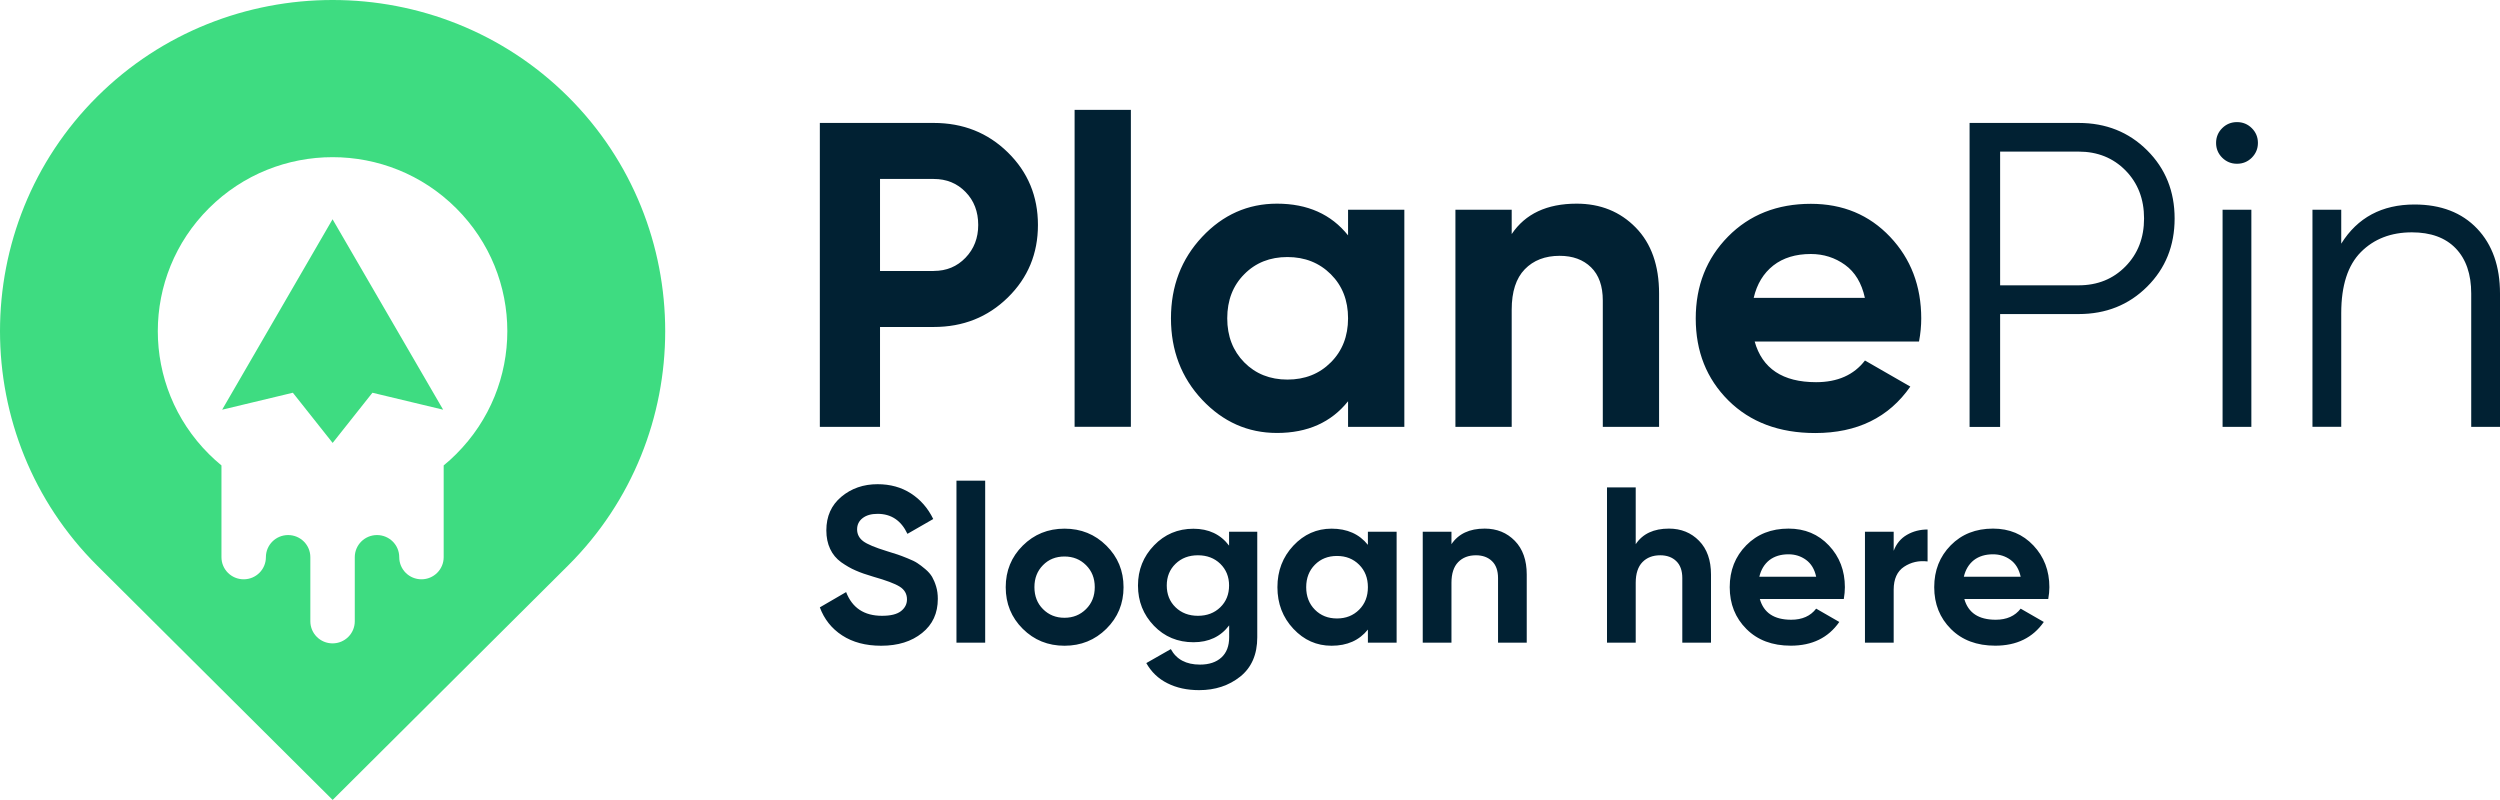
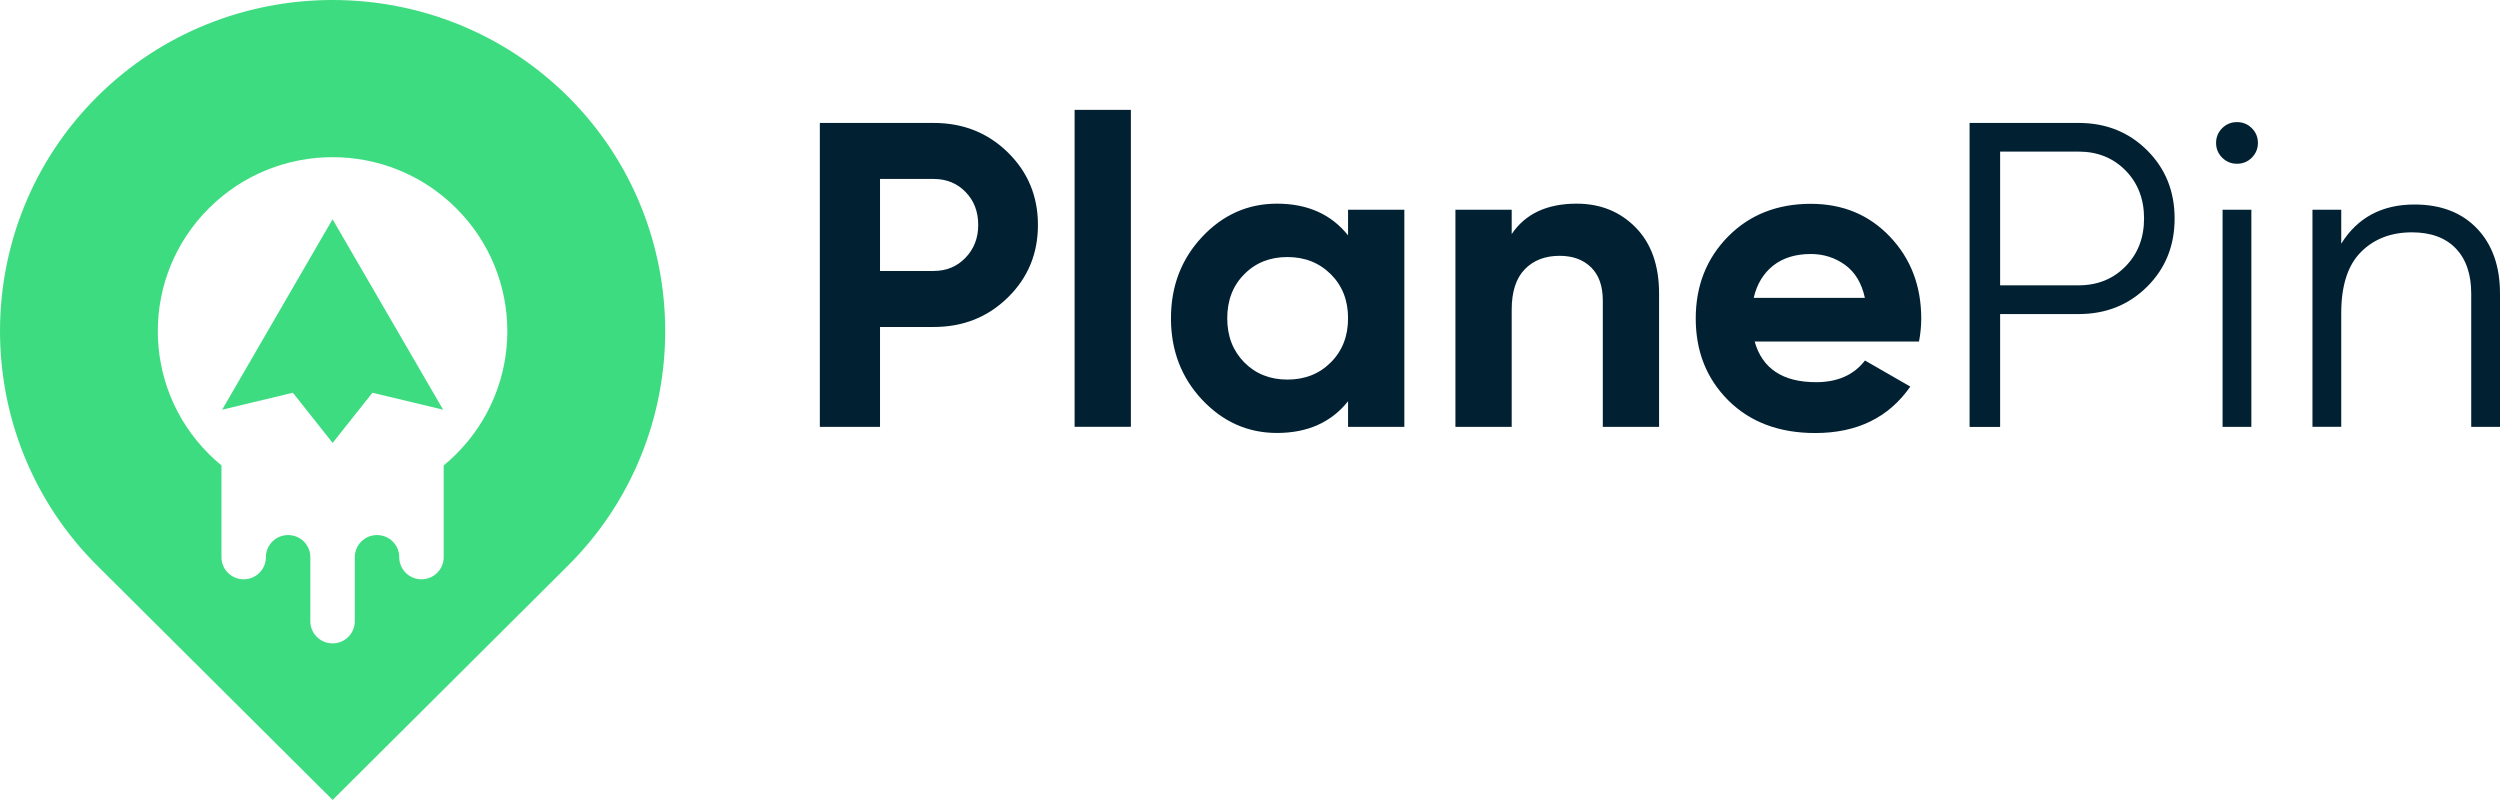
<svg xmlns="http://www.w3.org/2000/svg" width="125" height="40" viewBox="0 0 125 40" fill="none">
  <g clip-path="url(#clip0_910_411)">
    <path fill-rule="evenodd" clip-rule="evenodd" d="M22.806 10.408C26.22 13.806 26.22 19.31 22.806 22.708C22.608 22.91 22.398 23.096 22.184 23.271V27.859C22.184 28.471 21.687 28.965 21.073 28.965C20.458 28.965 19.962 28.471 19.962 27.859C19.962 27.247 19.465 26.753 18.85 26.753C18.236 26.753 17.739 27.247 17.739 27.859V31.063C17.739 31.675 17.243 32.169 16.628 32.169C16.014 32.169 15.517 31.675 15.517 31.063V27.859C15.517 27.247 15.021 26.753 14.406 26.753C13.791 26.753 13.295 27.247 13.295 27.859C13.295 28.471 12.799 28.965 12.184 28.965C11.569 28.965 11.073 28.471 11.073 27.859V23.271C10.859 23.096 10.649 22.906 10.45 22.708C7.037 19.31 7.037 13.806 10.45 10.408C13.864 7.009 19.396 7.009 22.806 10.408ZM14.643 19.637L16.632 22.146L18.621 19.637L22.157 20.485L16.628 10.963L11.107 20.485L14.643 19.637ZM28.404 4.835C34.879 11.282 34.879 21.83 28.404 28.277L16.632 39.996L4.857 28.277C-1.619 21.83 -1.619 11.282 4.857 4.835C11.332 -1.612 21.928 -1.612 28.404 4.835Z" fill="#3EDC81" />
    <path d="M120.724 10.225C122.045 10.225 123.091 10.628 123.855 11.43C124.618 12.232 125 13.316 125 14.676V21.344H123.561V14.676C123.561 13.707 123.301 12.954 122.786 12.418C122.27 11.883 121.537 11.617 120.594 11.617C119.548 11.617 118.696 11.947 118.043 12.605C117.39 13.262 117.062 14.281 117.062 15.653V21.34H115.623V10.488H117.062V12.183C117.875 10.879 119.097 10.225 120.724 10.225ZM111.129 21.344V10.488H112.568V21.344H111.129ZM112.591 7.884C112.389 8.085 112.14 8.188 111.85 8.188C111.56 8.188 111.312 8.085 111.109 7.884C110.907 7.682 110.804 7.435 110.804 7.146C110.804 6.857 110.907 6.61 111.109 6.409C111.312 6.207 111.56 6.105 111.85 6.105C112.14 6.105 112.389 6.207 112.591 6.409C112.793 6.61 112.896 6.857 112.896 7.146C112.896 7.435 112.793 7.678 112.591 7.884ZM103.931 14.266C104.878 14.266 105.657 13.95 106.276 13.319C106.894 12.688 107.203 11.89 107.203 10.921C107.203 9.952 106.894 9.153 106.276 8.522C105.657 7.895 104.878 7.58 103.931 7.58H100.006V14.266H103.931ZM103.931 6.147C105.298 6.147 106.44 6.603 107.356 7.515C108.273 8.427 108.731 9.564 108.731 10.925C108.731 12.286 108.273 13.422 107.356 14.334C106.44 15.247 105.298 15.703 103.931 15.703H100.006V21.348H98.479V6.147H103.931ZM87.685 14.893H93.244C93.084 14.156 92.752 13.604 92.251 13.243C91.751 12.882 91.178 12.7 90.541 12.7C89.785 12.7 89.159 12.89 88.666 13.274C88.174 13.662 87.845 14.201 87.685 14.893ZM87.731 17.067C88.109 18.428 89.136 19.109 90.804 19.109C91.881 19.109 92.694 18.747 93.248 18.025L95.516 19.329C94.439 20.876 92.855 21.652 90.762 21.652C88.96 21.652 87.513 21.108 86.421 20.025C85.329 18.938 84.787 17.573 84.787 15.923C84.787 14.289 85.325 12.924 86.402 11.829C87.479 10.738 88.857 10.191 90.545 10.191C92.144 10.191 93.462 10.742 94.504 11.841C95.543 12.939 96.062 14.3 96.062 15.923C96.062 16.284 96.028 16.668 95.951 17.075H87.731V17.067ZM78.831 10.183C80.022 10.183 81.007 10.582 81.786 11.377C82.565 12.171 82.954 13.274 82.954 14.676V21.344H80.14V15.026C80.14 14.304 79.945 13.749 79.552 13.365C79.159 12.981 78.636 12.791 77.983 12.791C77.257 12.791 76.673 13.015 76.238 13.464C75.803 13.912 75.585 14.585 75.585 15.482V21.344H72.771V10.488H75.585V11.704C76.265 10.689 77.349 10.183 78.831 10.183ZM62.214 18.12C62.779 18.691 63.5 18.979 64.371 18.979C65.245 18.979 65.967 18.694 66.54 18.12C67.112 17.55 67.403 16.813 67.403 15.916C67.403 15.018 67.116 14.285 66.54 13.711C65.967 13.141 65.242 12.852 64.371 12.852C63.5 12.852 62.779 13.137 62.214 13.711C61.645 14.281 61.362 15.018 61.362 15.916C61.362 16.813 61.649 17.546 62.214 18.12ZM67.403 10.488H70.217V21.344H67.403V20.063C66.559 21.119 65.375 21.648 63.848 21.648C62.393 21.648 61.148 21.093 60.106 19.987C59.068 18.881 58.548 17.523 58.548 15.916C58.548 14.308 59.068 12.951 60.106 11.845C61.145 10.738 62.393 10.183 63.848 10.183C65.375 10.183 66.559 10.712 67.403 11.768V10.488ZM53.73 21.344V5.493H56.544V21.34H53.73V21.344ZM46.685 13.547C47.327 13.547 47.853 13.327 48.277 12.886C48.701 12.445 48.911 11.898 48.911 11.248C48.911 10.582 48.701 10.031 48.277 9.598C47.857 9.165 47.327 8.948 46.685 8.948H44.001V13.551H46.685V13.547ZM46.685 6.147C48.155 6.147 49.388 6.637 50.393 7.621C51.397 8.606 51.897 9.815 51.897 11.248C51.897 12.681 51.397 13.89 50.393 14.874C49.388 15.859 48.155 16.349 46.685 16.349H44.001V21.344H40.992V6.147H46.685Z" fill="#012133" />
-     <path d="M98.192 28.836H101.033C100.953 28.46 100.781 28.178 100.525 27.992C100.27 27.806 99.979 27.715 99.651 27.715C99.265 27.715 98.945 27.813 98.693 28.007C98.441 28.209 98.276 28.482 98.192 28.836ZM98.215 29.946C98.41 30.642 98.933 30.987 99.785 30.987C100.335 30.987 100.751 30.801 101.033 30.432L102.19 31.098C101.64 31.888 100.831 32.284 99.762 32.284C98.842 32.284 98.101 32.006 97.547 31.451C96.99 30.896 96.711 30.197 96.711 29.357C96.711 28.52 96.986 27.825 97.536 27.266C98.086 26.707 98.792 26.43 99.651 26.43C100.468 26.43 101.14 26.711 101.671 27.274C102.202 27.836 102.469 28.532 102.469 29.36C102.469 29.547 102.45 29.741 102.412 29.95H98.215V29.946ZM94.684 27.54C94.817 27.186 95.039 26.92 95.348 26.741C95.657 26.563 96.001 26.475 96.379 26.475V28.072C95.94 28.019 95.55 28.11 95.203 28.338C94.859 28.566 94.684 28.95 94.684 29.482V32.132H93.248V26.586H94.684V27.54ZM87.967 28.836H90.808C90.728 28.46 90.556 28.178 90.3 27.992C90.044 27.806 89.751 27.715 89.426 27.715C89.04 27.715 88.72 27.813 88.468 28.007C88.216 28.209 88.051 28.482 87.967 28.836ZM87.99 29.946C88.185 30.642 88.708 30.987 89.56 30.987C90.109 30.987 90.526 30.801 90.808 30.432L91.965 31.098C91.415 31.888 90.606 32.284 89.537 32.284C88.617 32.284 87.876 32.006 87.322 31.451C86.765 30.896 86.486 30.197 86.486 29.357C86.486 28.52 86.761 27.825 87.311 27.266C87.861 26.707 88.567 26.43 89.426 26.43C90.243 26.43 90.915 26.711 91.446 27.274C91.977 27.836 92.244 28.532 92.244 29.36C92.244 29.547 92.225 29.741 92.19 29.95H87.99V29.946ZM83.447 26.43C84.054 26.43 84.558 26.635 84.955 27.042C85.352 27.448 85.55 28.011 85.55 28.726V32.132H84.115V28.904C84.115 28.536 84.016 28.25 83.813 28.057C83.615 27.863 83.344 27.764 83.011 27.764C82.641 27.764 82.343 27.878 82.122 28.106C81.9 28.334 81.786 28.68 81.786 29.136V32.132H80.35V24.369H81.786V27.209C82.133 26.688 82.687 26.43 83.447 26.43ZM74.233 26.43C74.844 26.43 75.344 26.635 75.742 27.042C76.139 27.448 76.337 28.011 76.337 28.726V32.132H74.902V28.904C74.902 28.536 74.802 28.25 74.6 28.057C74.401 27.863 74.13 27.764 73.798 27.764C73.428 27.764 73.13 27.878 72.909 28.106C72.687 28.334 72.573 28.68 72.573 29.136V32.132H71.137V26.586H72.573V27.209C72.924 26.688 73.477 26.43 74.233 26.43ZM65.746 30.486C66.036 30.778 66.402 30.923 66.849 30.923C67.296 30.923 67.662 30.778 67.956 30.486C68.25 30.193 68.395 29.817 68.395 29.36C68.395 28.901 68.25 28.528 67.956 28.235C67.662 27.943 67.296 27.798 66.849 27.798C66.402 27.798 66.036 27.943 65.746 28.235C65.455 28.528 65.31 28.904 65.31 29.36C65.31 29.817 65.455 30.193 65.746 30.486ZM68.395 26.586H69.831V32.132H68.395V31.478C67.964 32.017 67.361 32.287 66.578 32.287C65.833 32.287 65.2 32.006 64.669 31.44C64.138 30.873 63.871 30.181 63.871 29.36C63.871 28.539 64.138 27.848 64.669 27.281C65.2 26.715 65.837 26.433 66.578 26.433C67.357 26.433 67.964 26.703 68.395 27.243V26.586ZM58.777 30.364C59.071 30.649 59.446 30.79 59.896 30.79C60.35 30.79 60.721 30.649 61.015 30.364C61.309 30.079 61.454 29.714 61.454 29.273C61.454 28.836 61.305 28.475 61.015 28.19C60.721 27.905 60.347 27.764 59.896 27.764C59.442 27.764 59.071 27.905 58.777 28.19C58.483 28.475 58.338 28.836 58.338 29.273C58.338 29.714 58.483 30.079 58.777 30.364ZM61.458 26.586H62.863V31.865C62.863 32.724 62.576 33.378 62.011 33.831C61.442 34.283 60.759 34.507 59.957 34.507C59.354 34.507 58.827 34.393 58.369 34.161C57.911 33.933 57.563 33.595 57.315 33.154L58.541 32.455C58.823 32.972 59.308 33.23 59.999 33.23C60.453 33.23 60.809 33.112 61.068 32.877C61.328 32.641 61.458 32.303 61.458 31.865V31.269C61.034 31.831 60.438 32.112 59.675 32.112C58.888 32.112 58.227 31.839 57.697 31.288C57.166 30.736 56.899 30.067 56.899 29.277C56.899 28.494 57.166 27.825 57.701 27.27C58.235 26.715 58.892 26.437 59.671 26.437C60.434 26.437 61.03 26.719 61.454 27.281V26.586H61.458ZM52.149 30.455C52.435 30.744 52.794 30.889 53.222 30.889C53.653 30.889 54.012 30.744 54.302 30.455C54.593 30.166 54.738 29.801 54.738 29.357C54.738 28.912 54.593 28.547 54.302 28.258C54.012 27.969 53.653 27.825 53.222 27.825C52.79 27.825 52.431 27.969 52.149 28.258C51.863 28.547 51.721 28.912 51.721 29.357C51.721 29.801 51.863 30.17 52.149 30.455ZM55.318 31.44C54.745 32.006 54.047 32.287 53.226 32.287C52.401 32.287 51.706 32.006 51.137 31.44C50.568 30.873 50.286 30.181 50.286 29.36C50.286 28.539 50.568 27.848 51.137 27.281C51.706 26.715 52.401 26.433 53.226 26.433C54.05 26.433 54.749 26.715 55.318 27.281C55.891 27.848 56.177 28.539 56.177 29.36C56.177 30.181 55.891 30.873 55.318 31.44ZM47.823 32.132V24.035H49.259V32.132H47.823ZM44.058 32.287C43.287 32.287 42.638 32.116 42.107 31.77C41.58 31.428 41.21 30.957 40.992 30.368L42.306 29.604C42.611 30.394 43.207 30.79 44.1 30.79C44.532 30.79 44.845 30.714 45.047 30.558C45.246 30.402 45.349 30.208 45.349 29.969C45.349 29.695 45.227 29.482 44.982 29.33C44.738 29.178 44.299 29.015 43.669 28.836C43.318 28.733 43.023 28.631 42.783 28.524C42.542 28.422 42.302 28.281 42.057 28.11C41.817 27.935 41.634 27.718 41.508 27.448C41.382 27.182 41.317 26.871 41.317 26.517C41.317 25.814 41.569 25.255 42.069 24.837C42.569 24.419 43.172 24.21 43.879 24.21C44.509 24.21 45.066 24.362 45.544 24.67C46.021 24.978 46.395 25.403 46.662 25.951L45.372 26.692C45.059 26.027 44.562 25.692 43.879 25.692C43.558 25.692 43.31 25.765 43.127 25.909C42.943 26.053 42.855 26.24 42.855 26.468C42.855 26.711 42.959 26.909 43.161 27.061C43.363 27.213 43.757 27.376 44.337 27.555C44.574 27.627 44.753 27.684 44.879 27.726C45.001 27.768 45.169 27.829 45.379 27.916C45.589 28 45.754 28.079 45.868 28.155C45.983 28.228 46.116 28.33 46.265 28.456C46.414 28.581 46.525 28.71 46.605 28.843C46.681 28.977 46.75 29.136 46.807 29.326C46.865 29.516 46.891 29.722 46.891 29.942C46.891 30.66 46.632 31.227 46.105 31.649C45.578 32.075 44.898 32.287 44.058 32.287Z" fill="#012133" />
  </g>
  <defs>
    <clipPath id="clip0_910_411">
      <rect width="125" height="40" fill="white" />
    </clipPath>
  </defs>
</svg>